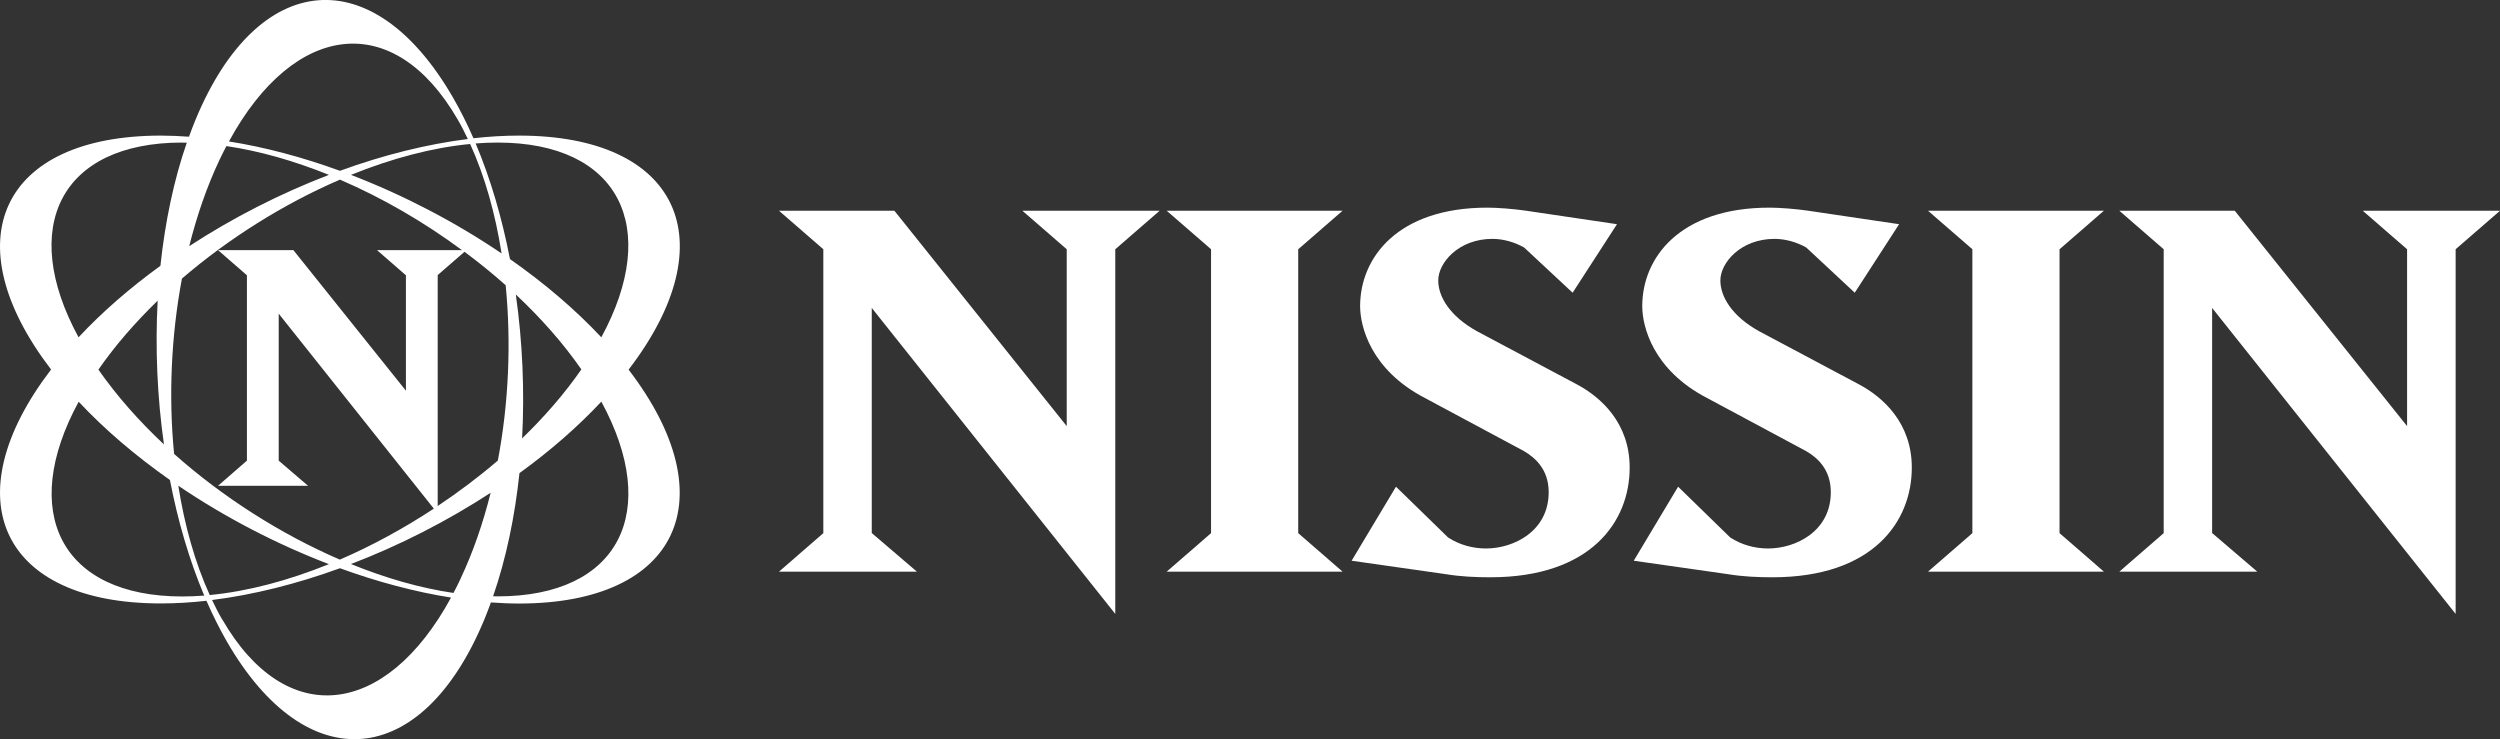
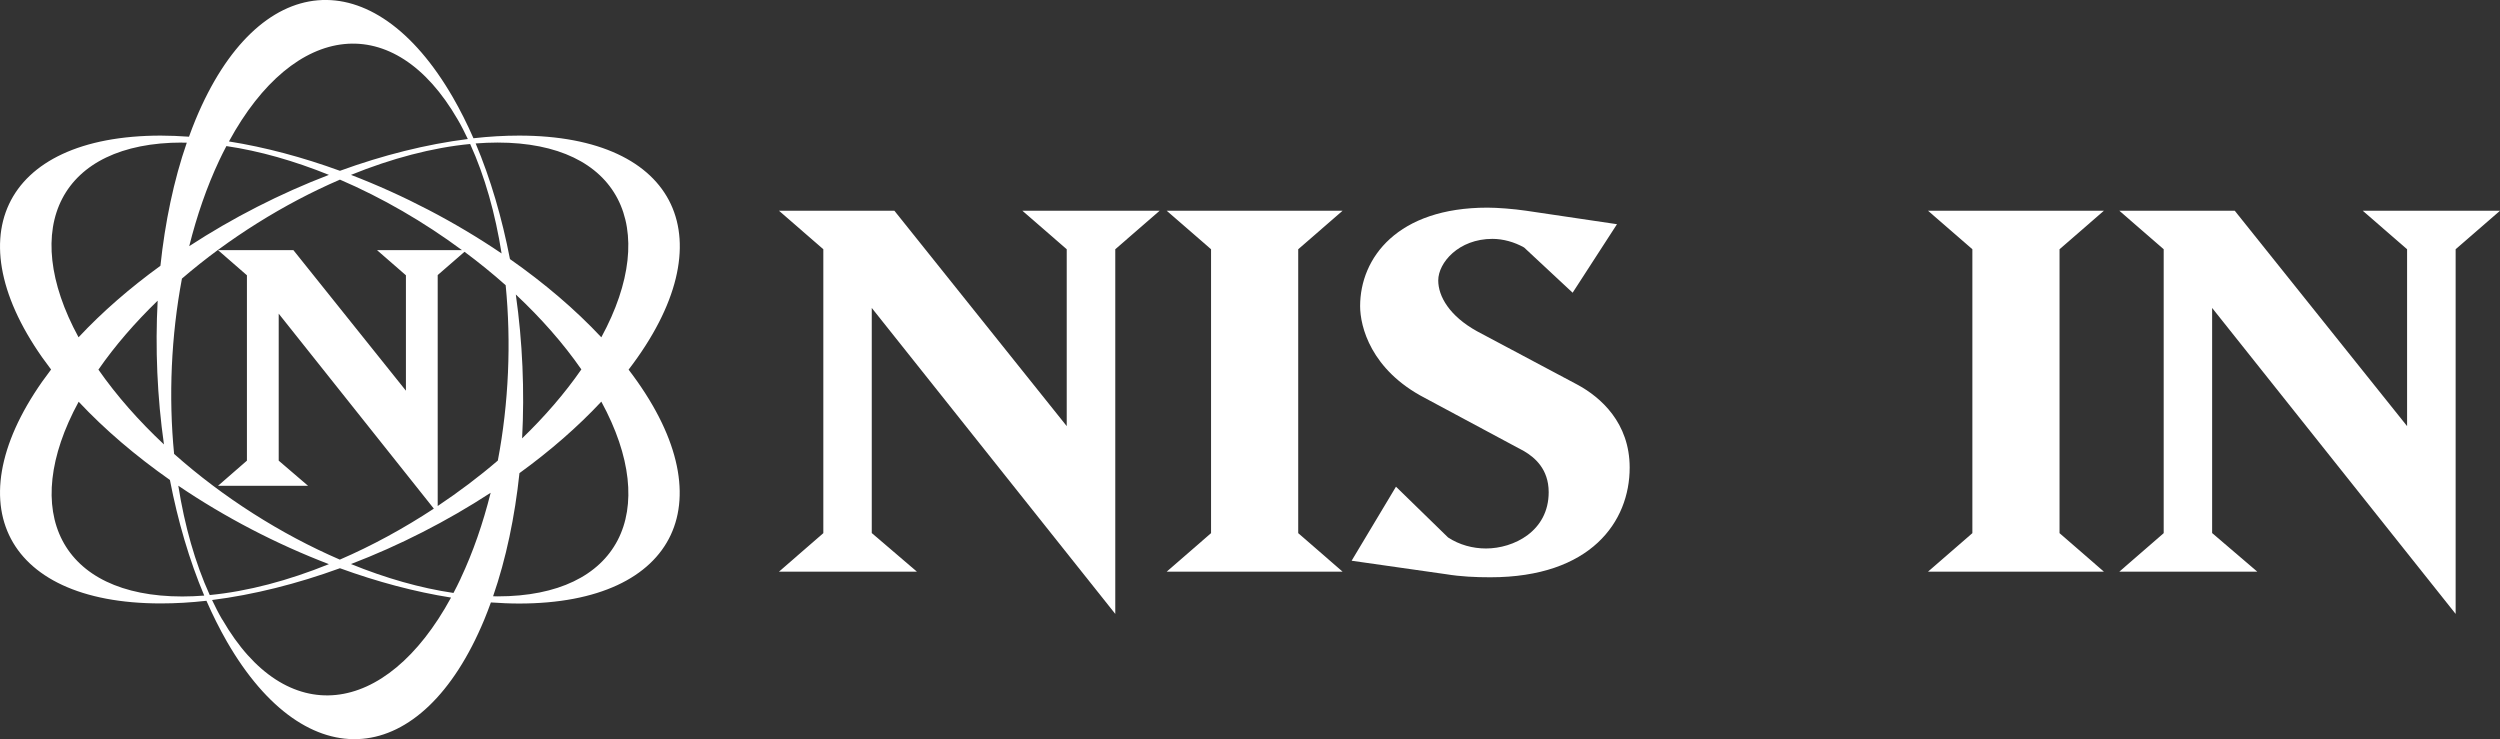
<svg xmlns="http://www.w3.org/2000/svg" id="_レイヤー_2" viewBox="0 0 226.58 66.99">
  <rect x="0" y="0" width="226.58" height="66.99" fill="#333333" stroke="none" />
  <defs>
    <style>.cls-1{fill:#fff;}</style>
  </defs>
  <g id="header">
    <path class="cls-1" d="m56.98,33.49c8.97-11.71,4.52-21.2-9.93-21.2-1.34,0-2.73.08-4.14.24-.57-1.3-1.19-2.54-1.86-3.7-7.23-12.52-17.67-11.62-23.32,2-.21.51-.41,1.03-.6,1.56-.87-.06-1.72-.1-2.56-.1C.11,12.3-4.33,21.79,4.63,33.49h0C-4.33,45.2.11,54.69,14.57,54.69c1.34,0,2.73-.08,4.14-.24.57,1.3,1.19,2.54,1.86,3.71,7.23,12.52,17.67,11.62,23.32-2,.21-.51.41-1.03.6-1.56.86.06,1.72.1,2.55.1,14.45,0,18.9-9.49,9.93-21.2h0Zm-11.52-10.52c-4.2-2.85-8.89-5.29-13.65-7.12,3.68-1.49,7.36-2.47,10.8-2.8,1.33,2.92,2.28,6.3,2.85,9.92Zm-3.98-12.14c.33.56.63,1.16.92,1.77-3.75.47-7.69,1.46-11.59,2.88-3.38-1.23-6.78-2.14-10.06-2.66,5.94-10.92,14.98-11.95,20.73-1.99Zm-21.61,3.71c.21-.45.43-.88.65-1.3,3,.44,6.15,1.34,9.29,2.61-4.39,1.68-8.72,3.89-12.66,6.46.69-2.75,1.59-5.37,2.72-7.77Zm10.94,1.74c3.82,1.64,7.6,3.83,11.06,6.39h-7.7l2.62,2.28v10.46l-10.2-12.74h-6.83l2.62,2.28v16.8l-2.62,2.28h8.16l-2.66-2.28v-13.32l14.06,17.67c-2.74,1.8-5.62,3.37-8.52,4.62-5.33-2.3-10.59-5.64-15.02-9.58-.51-5.18-.27-10.69.71-15.89,4.27-3.67,9.25-6.78,14.3-8.96Zm-14.29-3.35c.14,0,.28,0,.41,0-1.18,3.41-1.97,7.2-2.39,11.16-2.76,2-5.27,4.18-7.42,6.48-5.43-9.98-1.64-17.65,9.39-17.65Zm-1.66,27.35c-2.26-2.12-4.28-4.4-5.94-6.78h0c1.51-2.18,3.33-4.27,5.37-6.25-.23,4.31-.04,8.74.57,13.03Zm1.66,13.78c-11.03,0-14.82-7.67-9.39-17.65,2.37,2.53,5.18,4.92,8.27,7.09.72,3.72,1.76,7.28,3.11,10.48-.67.05-1.34.08-1.99.08Zm-.36-10.04c4.2,2.85,8.89,5.29,13.65,7.11-3.68,1.49-7.36,2.47-10.8,2.8-1.33-2.92-2.28-6.3-2.85-9.91Zm3.98,12.13c-.33-.56-.63-1.16-.92-1.77,3.75-.47,7.69-1.46,11.59-2.88,3.38,1.23,6.78,2.14,10.07,2.66-5.94,10.92-14.98,11.95-20.73,1.99Zm21.61-3.71c-.21.45-.43.88-.65,1.3-3-.44-6.15-1.34-9.29-2.62,4.39-1.68,8.72-3.89,12.66-6.46-.69,2.75-1.59,5.37-2.72,7.77Zm-2.08-6.58v-20.93l2.43-2.11c1.29.96,2.54,1.97,3.73,3.03.51,5.18.28,10.69-.71,15.89-1.71,1.47-3.55,2.85-5.45,4.12Zm5.43,8.19c-.14,0-.28,0-.41-.01,1.18-3.41,1.97-7.2,2.39-11.16,2.76-2,5.27-4.18,7.42-6.48,5.43,9.98,1.64,17.65-9.4,17.65Zm1.66-27.35c2.26,2.12,4.28,4.4,5.93,6.78h0c-1.51,2.18-3.33,4.28-5.37,6.25.23-4.31.04-8.74-.57-13.03Zm7.74,3.87c-2.37-2.53-5.18-4.92-8.28-7.09-.72-3.72-1.76-7.28-3.11-10.48.67-.05,1.34-.08,1.99-.08,11.04,0,14.82,7.68,9.4,17.65Z" />
    <path class="cls-1" d="m79.02,48.32l4.08,3.49h-12.5l4.02-3.49v-25.73l-4.02-3.49h10.46l15.62,19.52v-16.03l-4.02-3.49h12.44l-4.02,3.49v33.05l-22.07-27.73v20.41Z" />
    <path class="cls-1" d="m105.74,19.1h15.94l-4.02,3.49v25.73l4.02,3.49h-15.94l4.02-3.49v-25.73l-4.02-3.49Z" />
    <path class="cls-1" d="m147.7,42.39c0,4.88-3.51,9.93-12.63,9.93-1.34,0-2.68-.06-4.02-.28l-8.55-1.22,4.02-6.71,4.72,4.6c1.02.67,2.23,1,3.44,1,2.49,0,5.68-1.55,5.68-5.1,0-2.11-1.28-3.16-2.23-3.72l-8.99-4.82c-4.91-2.55-5.87-6.49-5.87-8.32,0-4.38,3.38-8.93,11.54-8.93.89,0,2.36.11,3.51.28l8.23,1.22-4.02,6.21-4.4-4.1c-.89-.5-1.91-.78-2.87-.78-3.06,0-4.91,2.16-4.91,3.77,0,1.44,1.02,3.22,3.51,4.6l9.06,4.82c2.17,1.16,4.78,3.49,4.78,7.54Z" />
-     <path class="cls-1" d="m173.27,42.39c0,4.88-3.51,9.93-12.63,9.93-1.34,0-2.68-.06-4.02-.28l-8.55-1.22,4.02-6.71,4.72,4.6c1.02.67,2.23,1,3.44,1,2.49,0,5.68-1.55,5.68-5.1,0-2.11-1.27-3.16-2.23-3.72l-8.99-4.82c-4.91-2.55-5.87-6.49-5.87-8.32,0-4.38,3.38-8.93,11.54-8.93.89,0,2.36.11,3.51.28l8.23,1.22-4.02,6.21-4.4-4.1c-.89-.5-1.91-.78-2.87-.78-3.06,0-4.91,2.16-4.91,3.77,0,1.44,1.02,3.22,3.51,4.6l9.06,4.82c2.17,1.16,4.78,3.49,4.78,7.54Z" />
    <path class="cls-1" d="m174.74,19.1h15.94l-4.02,3.49v25.73l4.02,3.49h-15.94l4.02-3.49v-25.73l-4.02-3.49Z" />
    <path class="cls-1" d="m200.5,48.32l4.08,3.49h-12.5l4.02-3.49v-25.73l-4.02-3.49h10.46l15.62,19.52v-16.03l-4.02-3.49h12.44l-4.02,3.49v33.05l-22.07-27.73v20.41Z" />
  </g>
</svg>